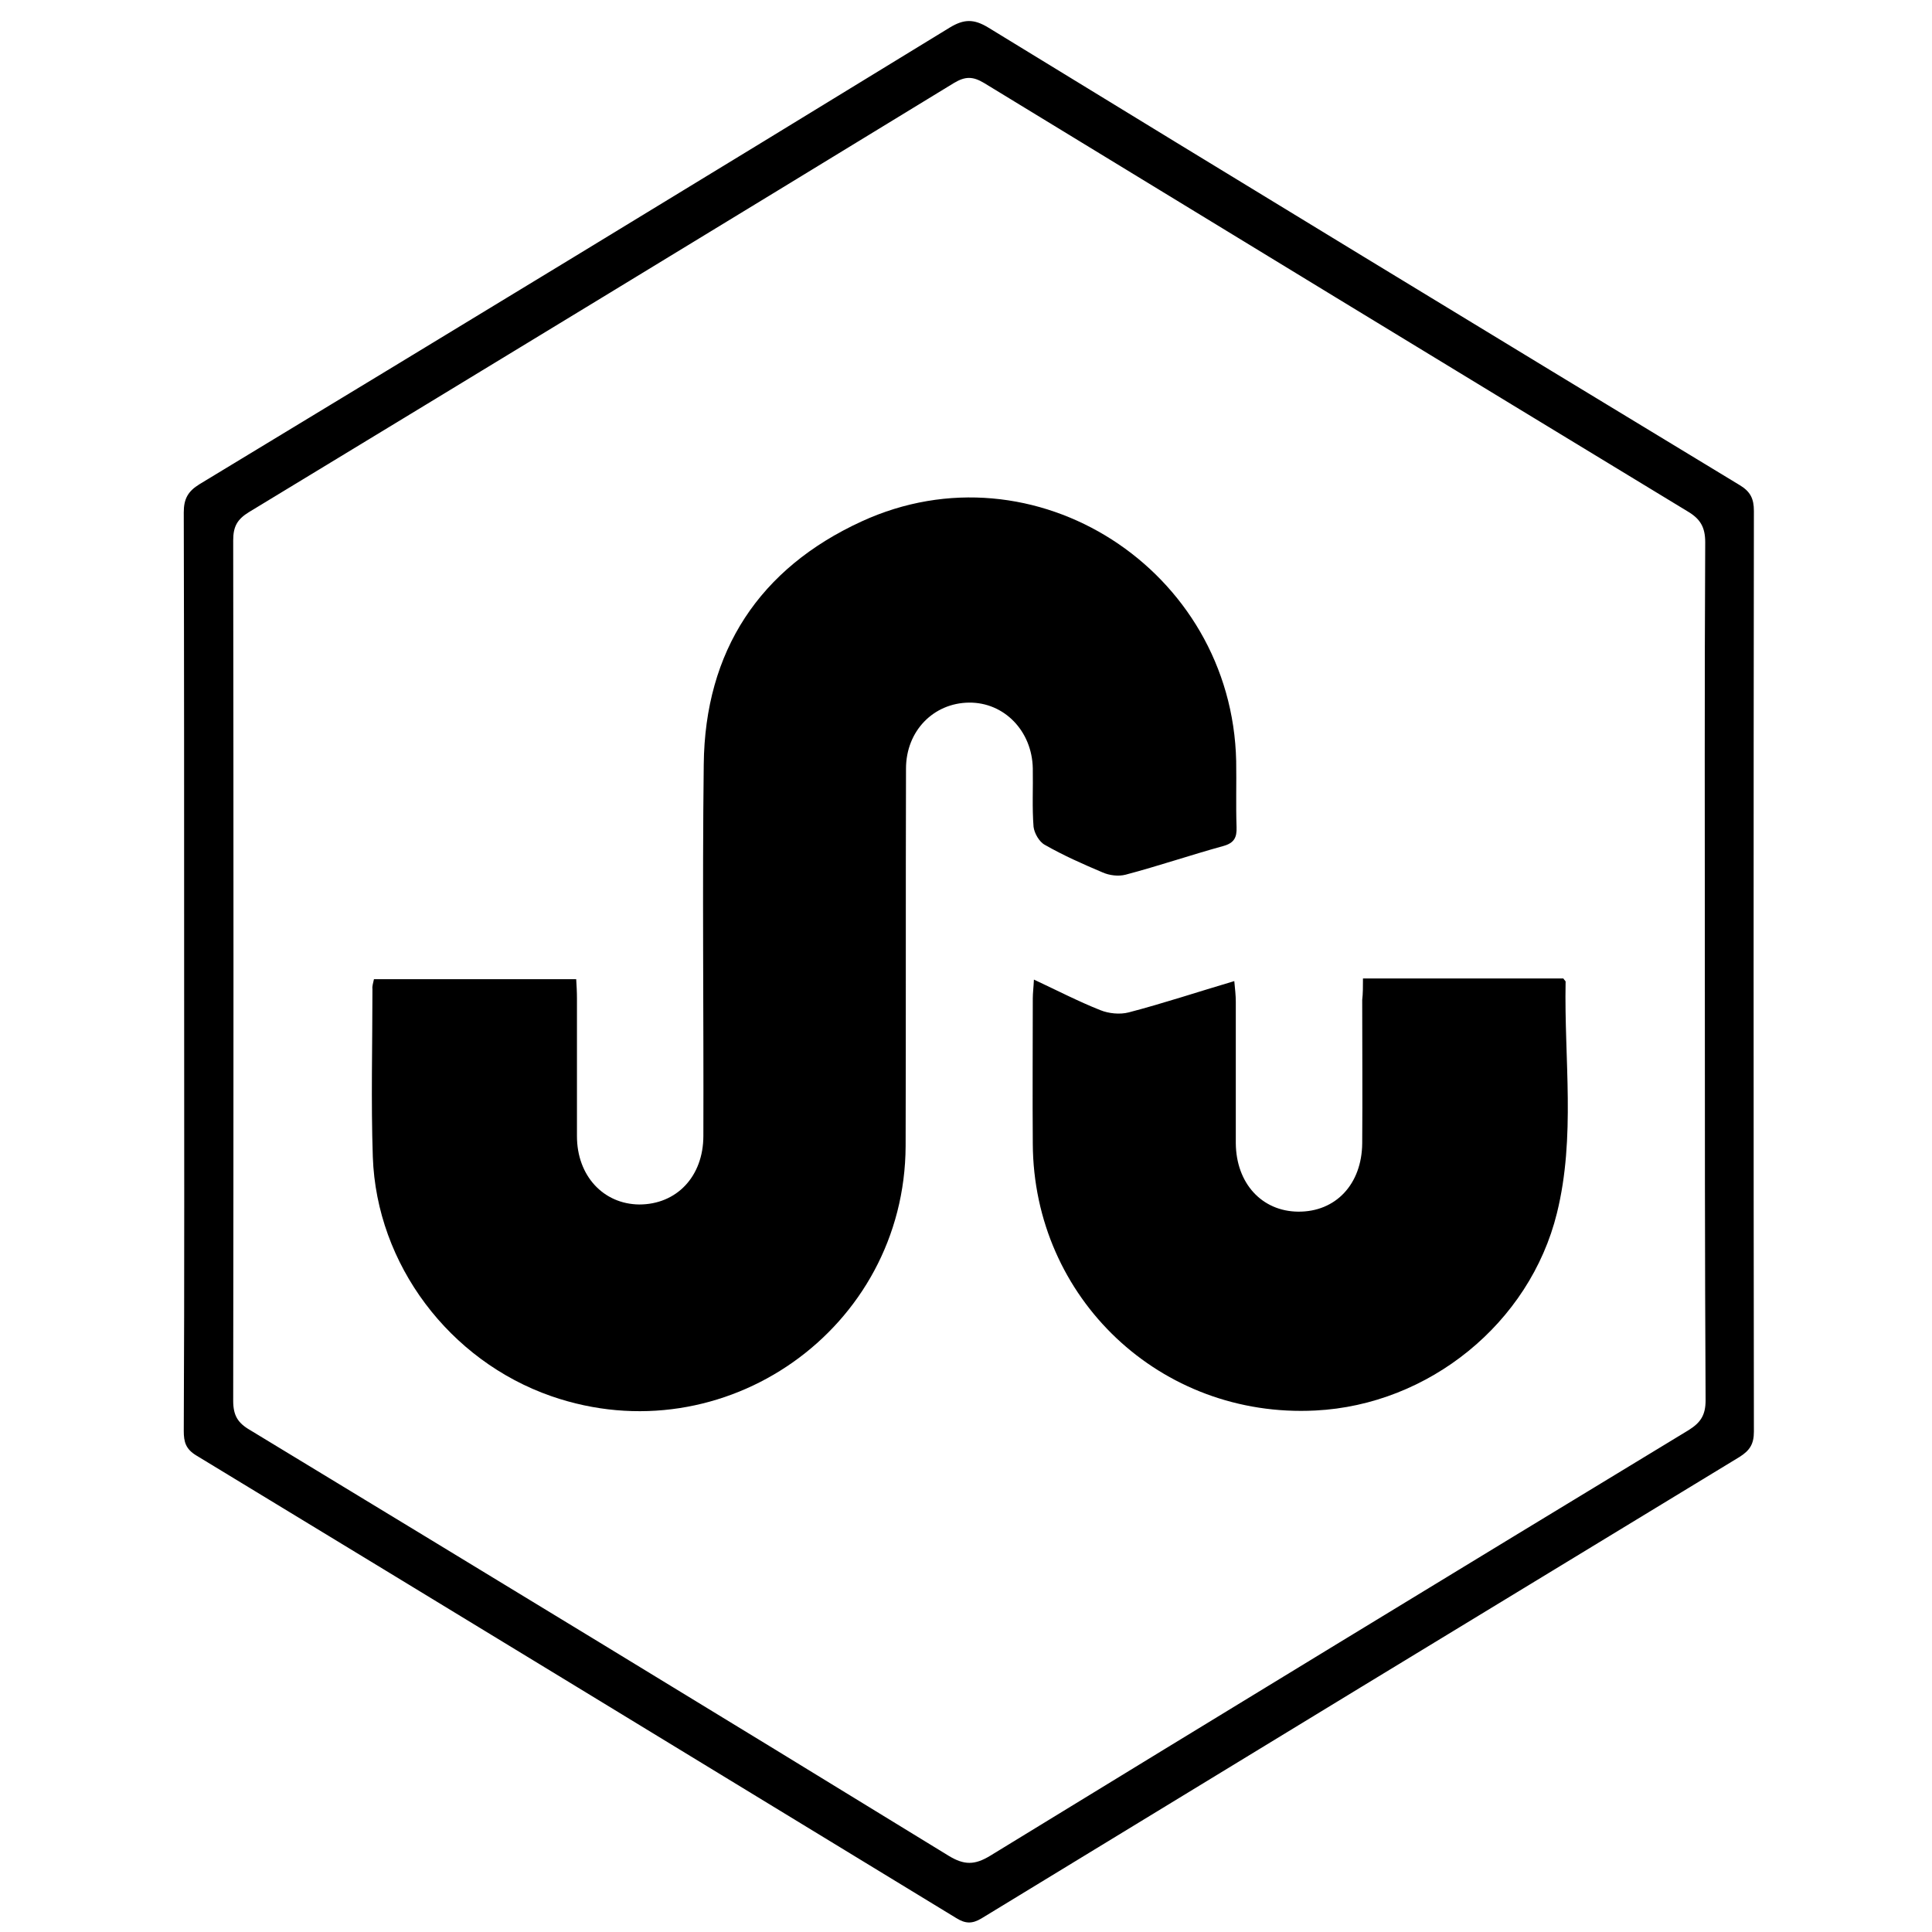
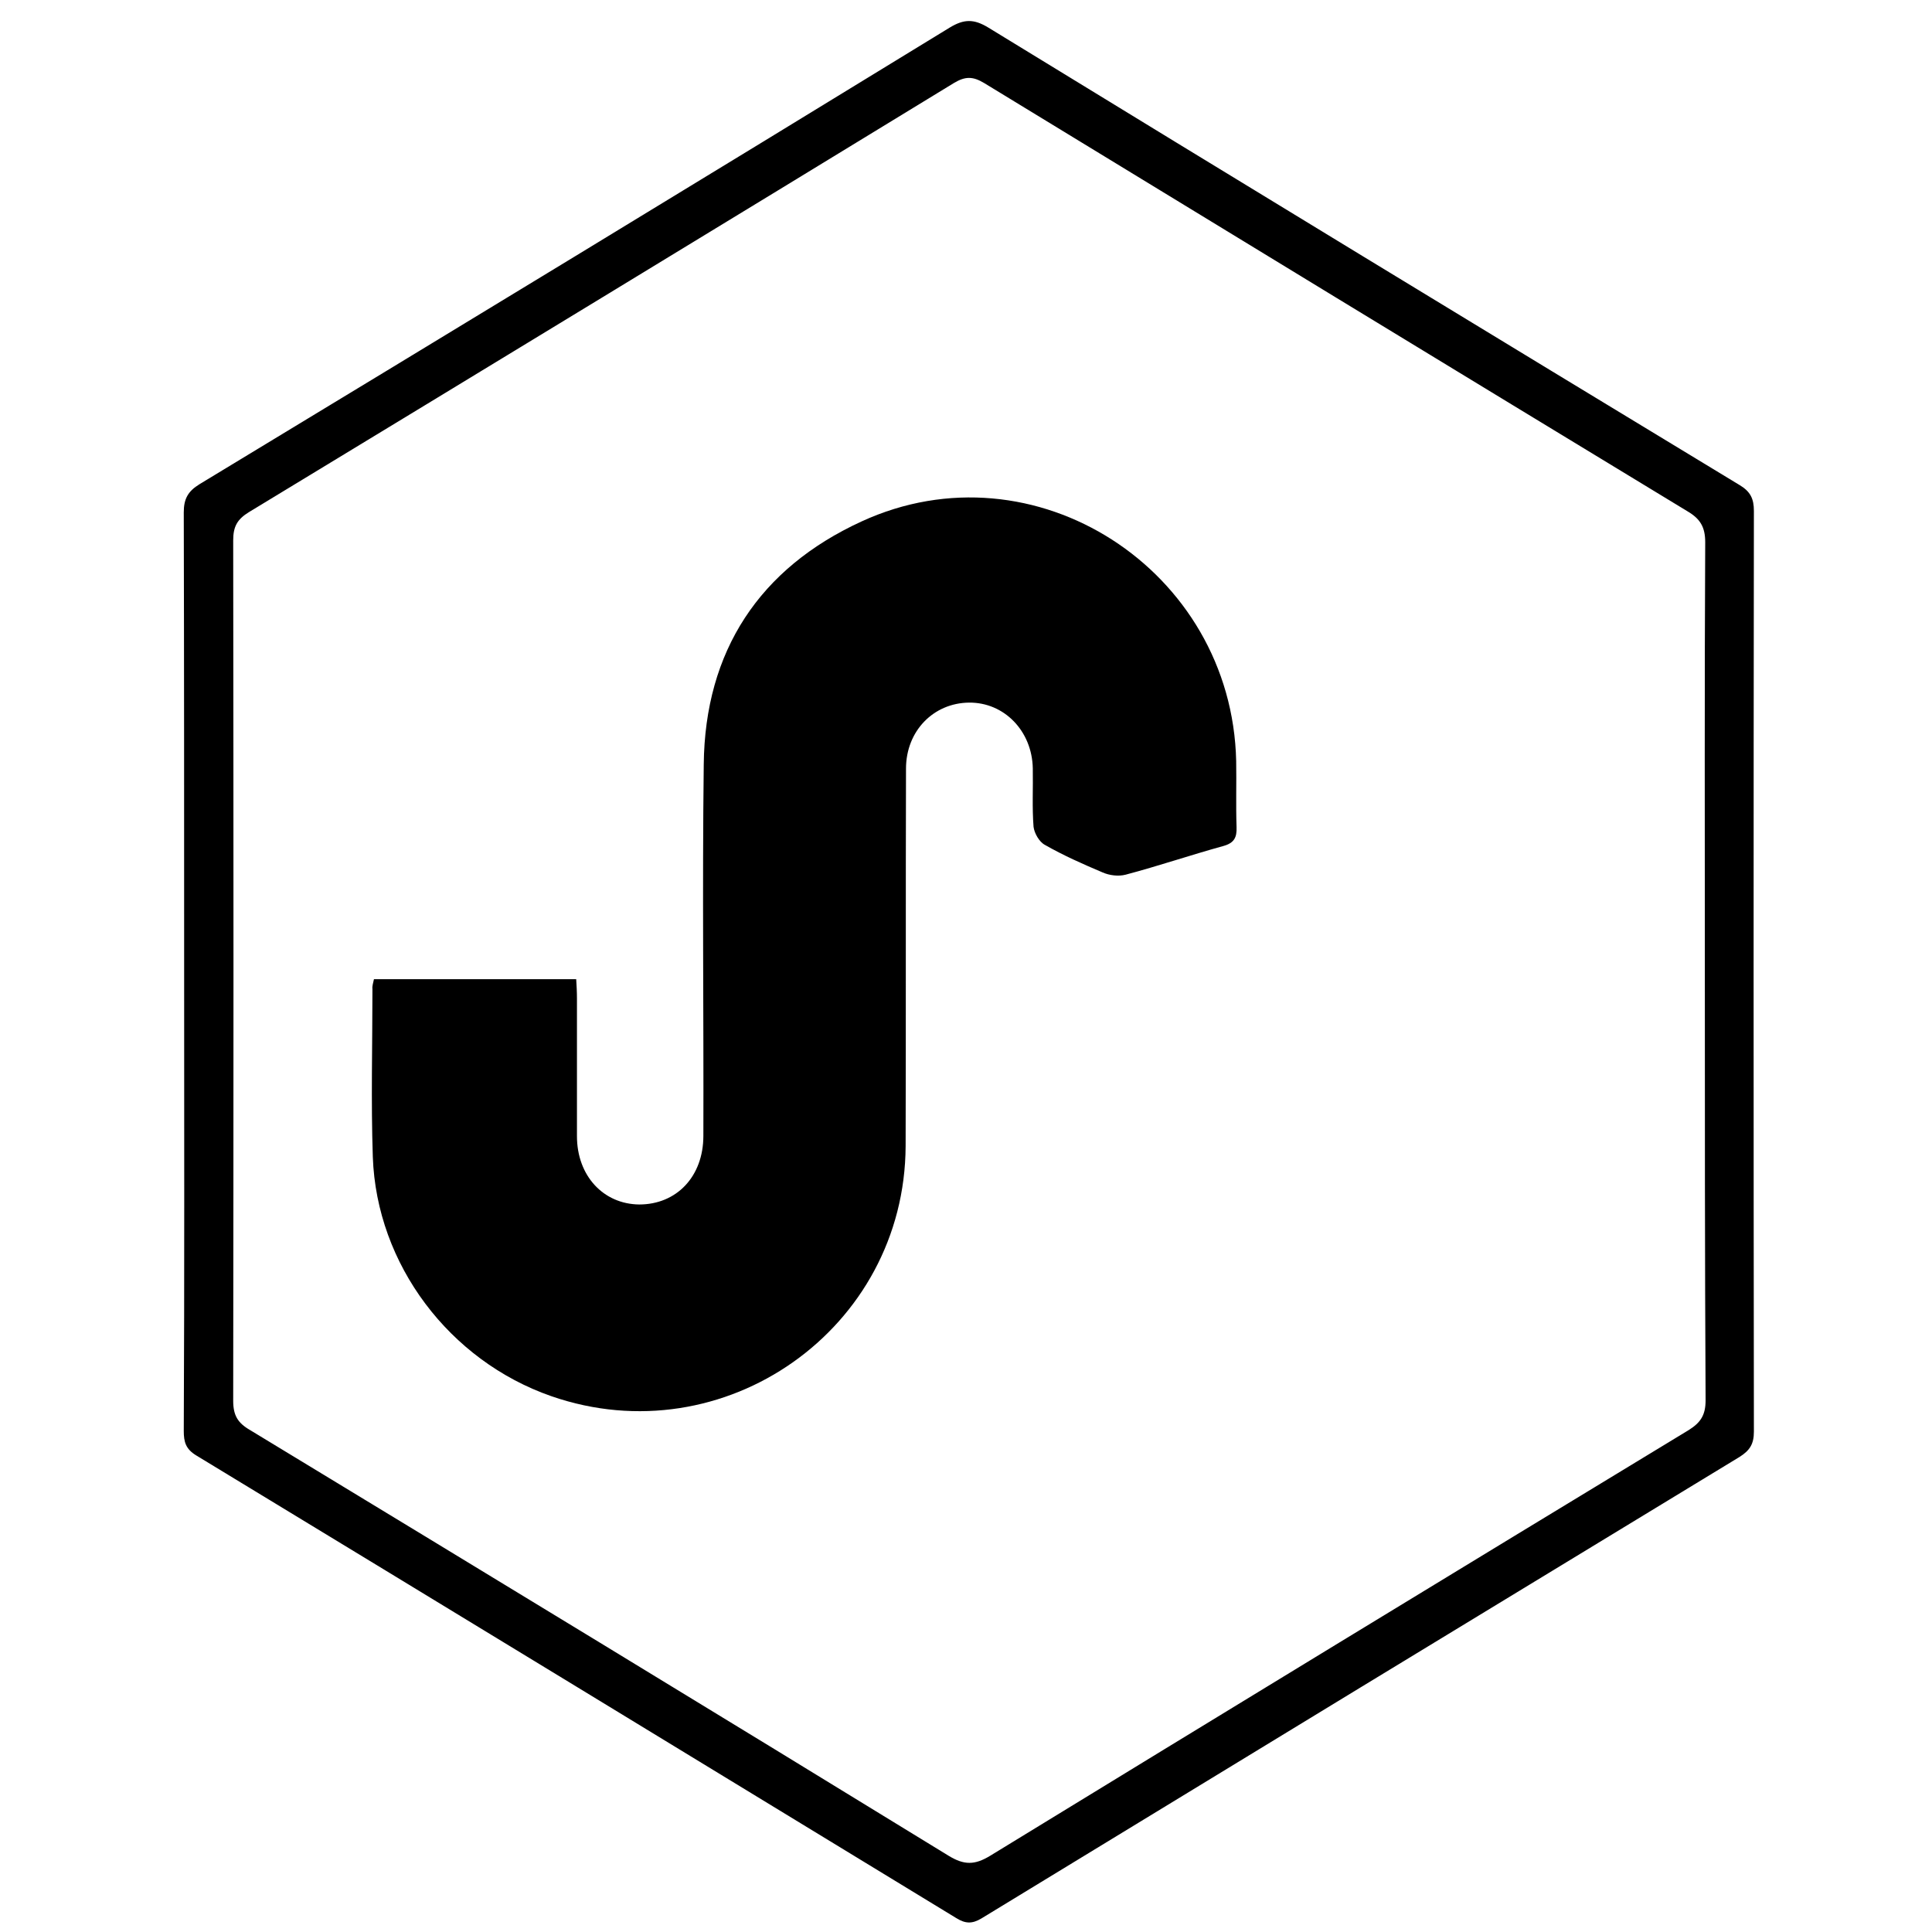
<svg xmlns="http://www.w3.org/2000/svg" enable-background="new 0 0 512 512" id="Layer_1" version="1.1" viewBox="0 0 512 512" xml:space="preserve">
  <g>
    <path d="M48.8,257.3c0-40.5,0-81-0.1-121.5c0-3.6,1.1-5.6,4.2-7.5C119.3,88.1,185.6,47.8,251.7,7.3c3.8-2.3,6.4-2.3,10.2,0   c66.3,40.6,132.7,81,199.2,121.3c2.8,1.7,3.7,3.6,3.7,6.8c-0.1,81.3-0.1,162.7,0,244c0,3.3-1.1,5-3.8,6.7   c-67,40.7-134,81.5-200.9,122.3c-2.5,1.5-4.3,1.4-6.7-0.1c-67.1-40.9-134.2-81.8-201.4-122.6c-2.8-1.7-3.3-3.6-3.3-6.5   C48.9,338.7,48.8,298,48.8,257.3z M451.8,257.2c0-37.8-0.1-75.7,0.1-113.5c0-4-1.3-6.2-4.7-8.2C385.1,97.8,322.9,59.9,260.8,22   c-3-1.8-5-1.8-8,0C190.6,60,128.3,97.9,66,135.7c-3.1,1.9-4.2,3.8-4.2,7.5c0.1,76,0.1,152,0,228c0,3.9,1.2,5.9,4.5,7.8   c61.8,37.5,123.5,75,185.1,112.8c4.1,2.5,6.9,2.5,11,0c61.6-37.7,123.3-75.3,185.1-112.8c3.2-2,4.5-4,4.5-7.9   C451.8,333.2,451.8,295.2,451.8,257.2z" />
    <path d="M99.1,259.5c17.7,0,35.3,0,53.6,0c0.1,1.6,0.2,3.4,0.2,5.1c0,12.2,0,24.3,0,36.5c0,10.5,7,18,16.5,18.1   c9.9,0,17-7.4,17-18.2c0.1-32.8-0.3-65.6,0.1-98.4c0.3-30.1,14.8-52,41.8-64.4c45.8-21.1,98.2,12.8,99.3,63.5   c0.1,5.8-0.1,11.7,0.1,17.5c0.1,2.7-0.6,4.2-3.5,5c-8.7,2.4-17.2,5.3-25.9,7.6c-1.9,0.5-4.3,0.2-6.1-0.6   c-5.2-2.2-10.4-4.5-15.3-7.3c-1.5-0.8-2.8-3.1-3-4.8c-0.4-5.1-0.1-10.3-0.2-15.5c-0.2-9.9-7.6-17.5-16.9-17.4   c-9.4,0.1-16.7,7.5-16.7,17.5c-0.1,33.3,0,66.6-0.1,100c-0.2,48.5-48.1,82.2-93.9,66.3c-27-9.4-46.3-34.9-47.3-63.4   c-0.5-14.8-0.1-29.6-0.1-44.5C98.6,261.3,98.9,260.5,99.1,259.5z" />
-     <path d="M361.2,259.3c18.3,0,35.8,0,53.1,0c0.3,0.5,0.7,0.7,0.6,1c-0.4,20.4,2.7,41-2.3,61.2c-7.2,29.2-34,50.8-64,52.3   c-41,2.1-74.7-29.7-74.9-70.7c-0.1-12.8,0-25.6,0-38.5c0-1.4,0.2-2.9,0.3-5c6.2,2.9,11.8,5.8,17.6,8.1c2.2,0.9,5.2,1.2,7.5,0.6   c9.2-2.4,18.2-5.4,28-8.3c0.2,2.1,0.4,3.8,0.4,5.5c0,12.5,0,25,0,37.5c0.1,10.6,6.9,18,16.5,18.1c10,0.1,16.9-7.3,17-18.1   c0.1-12.7,0-25.3,0-38C361.2,263.3,361.2,261.5,361.2,259.3z" />
  </g>
</svg>